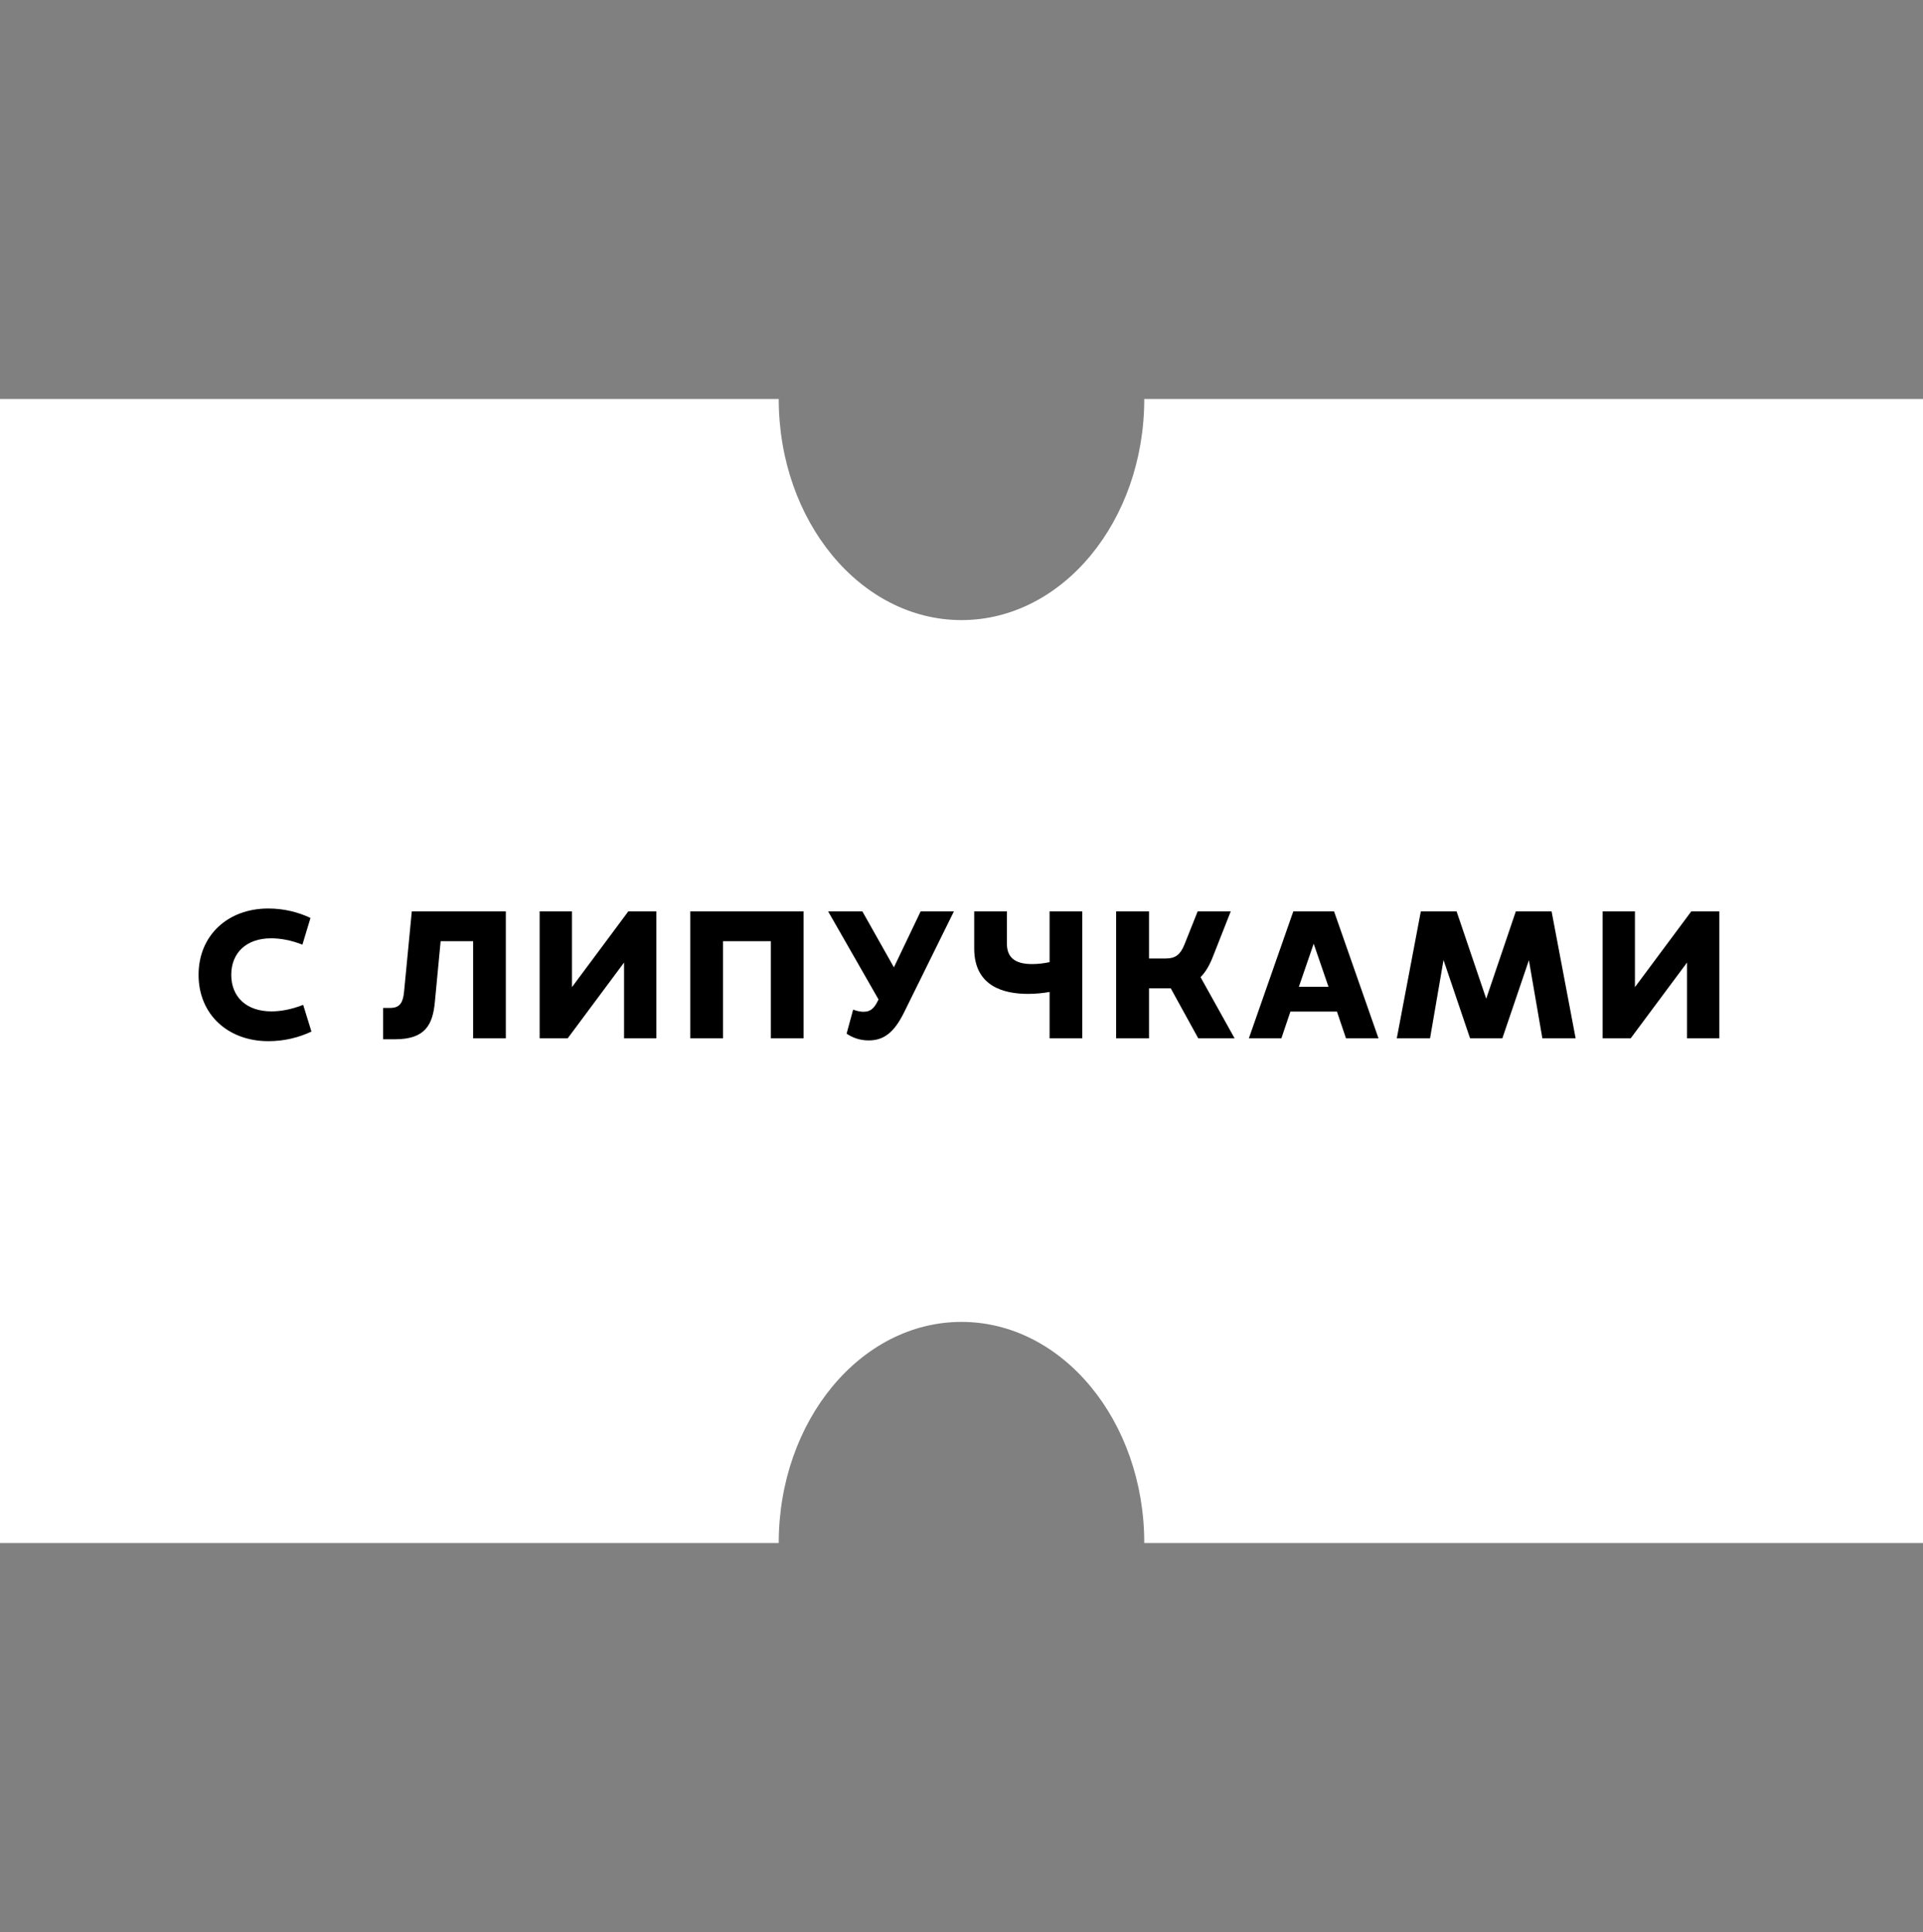
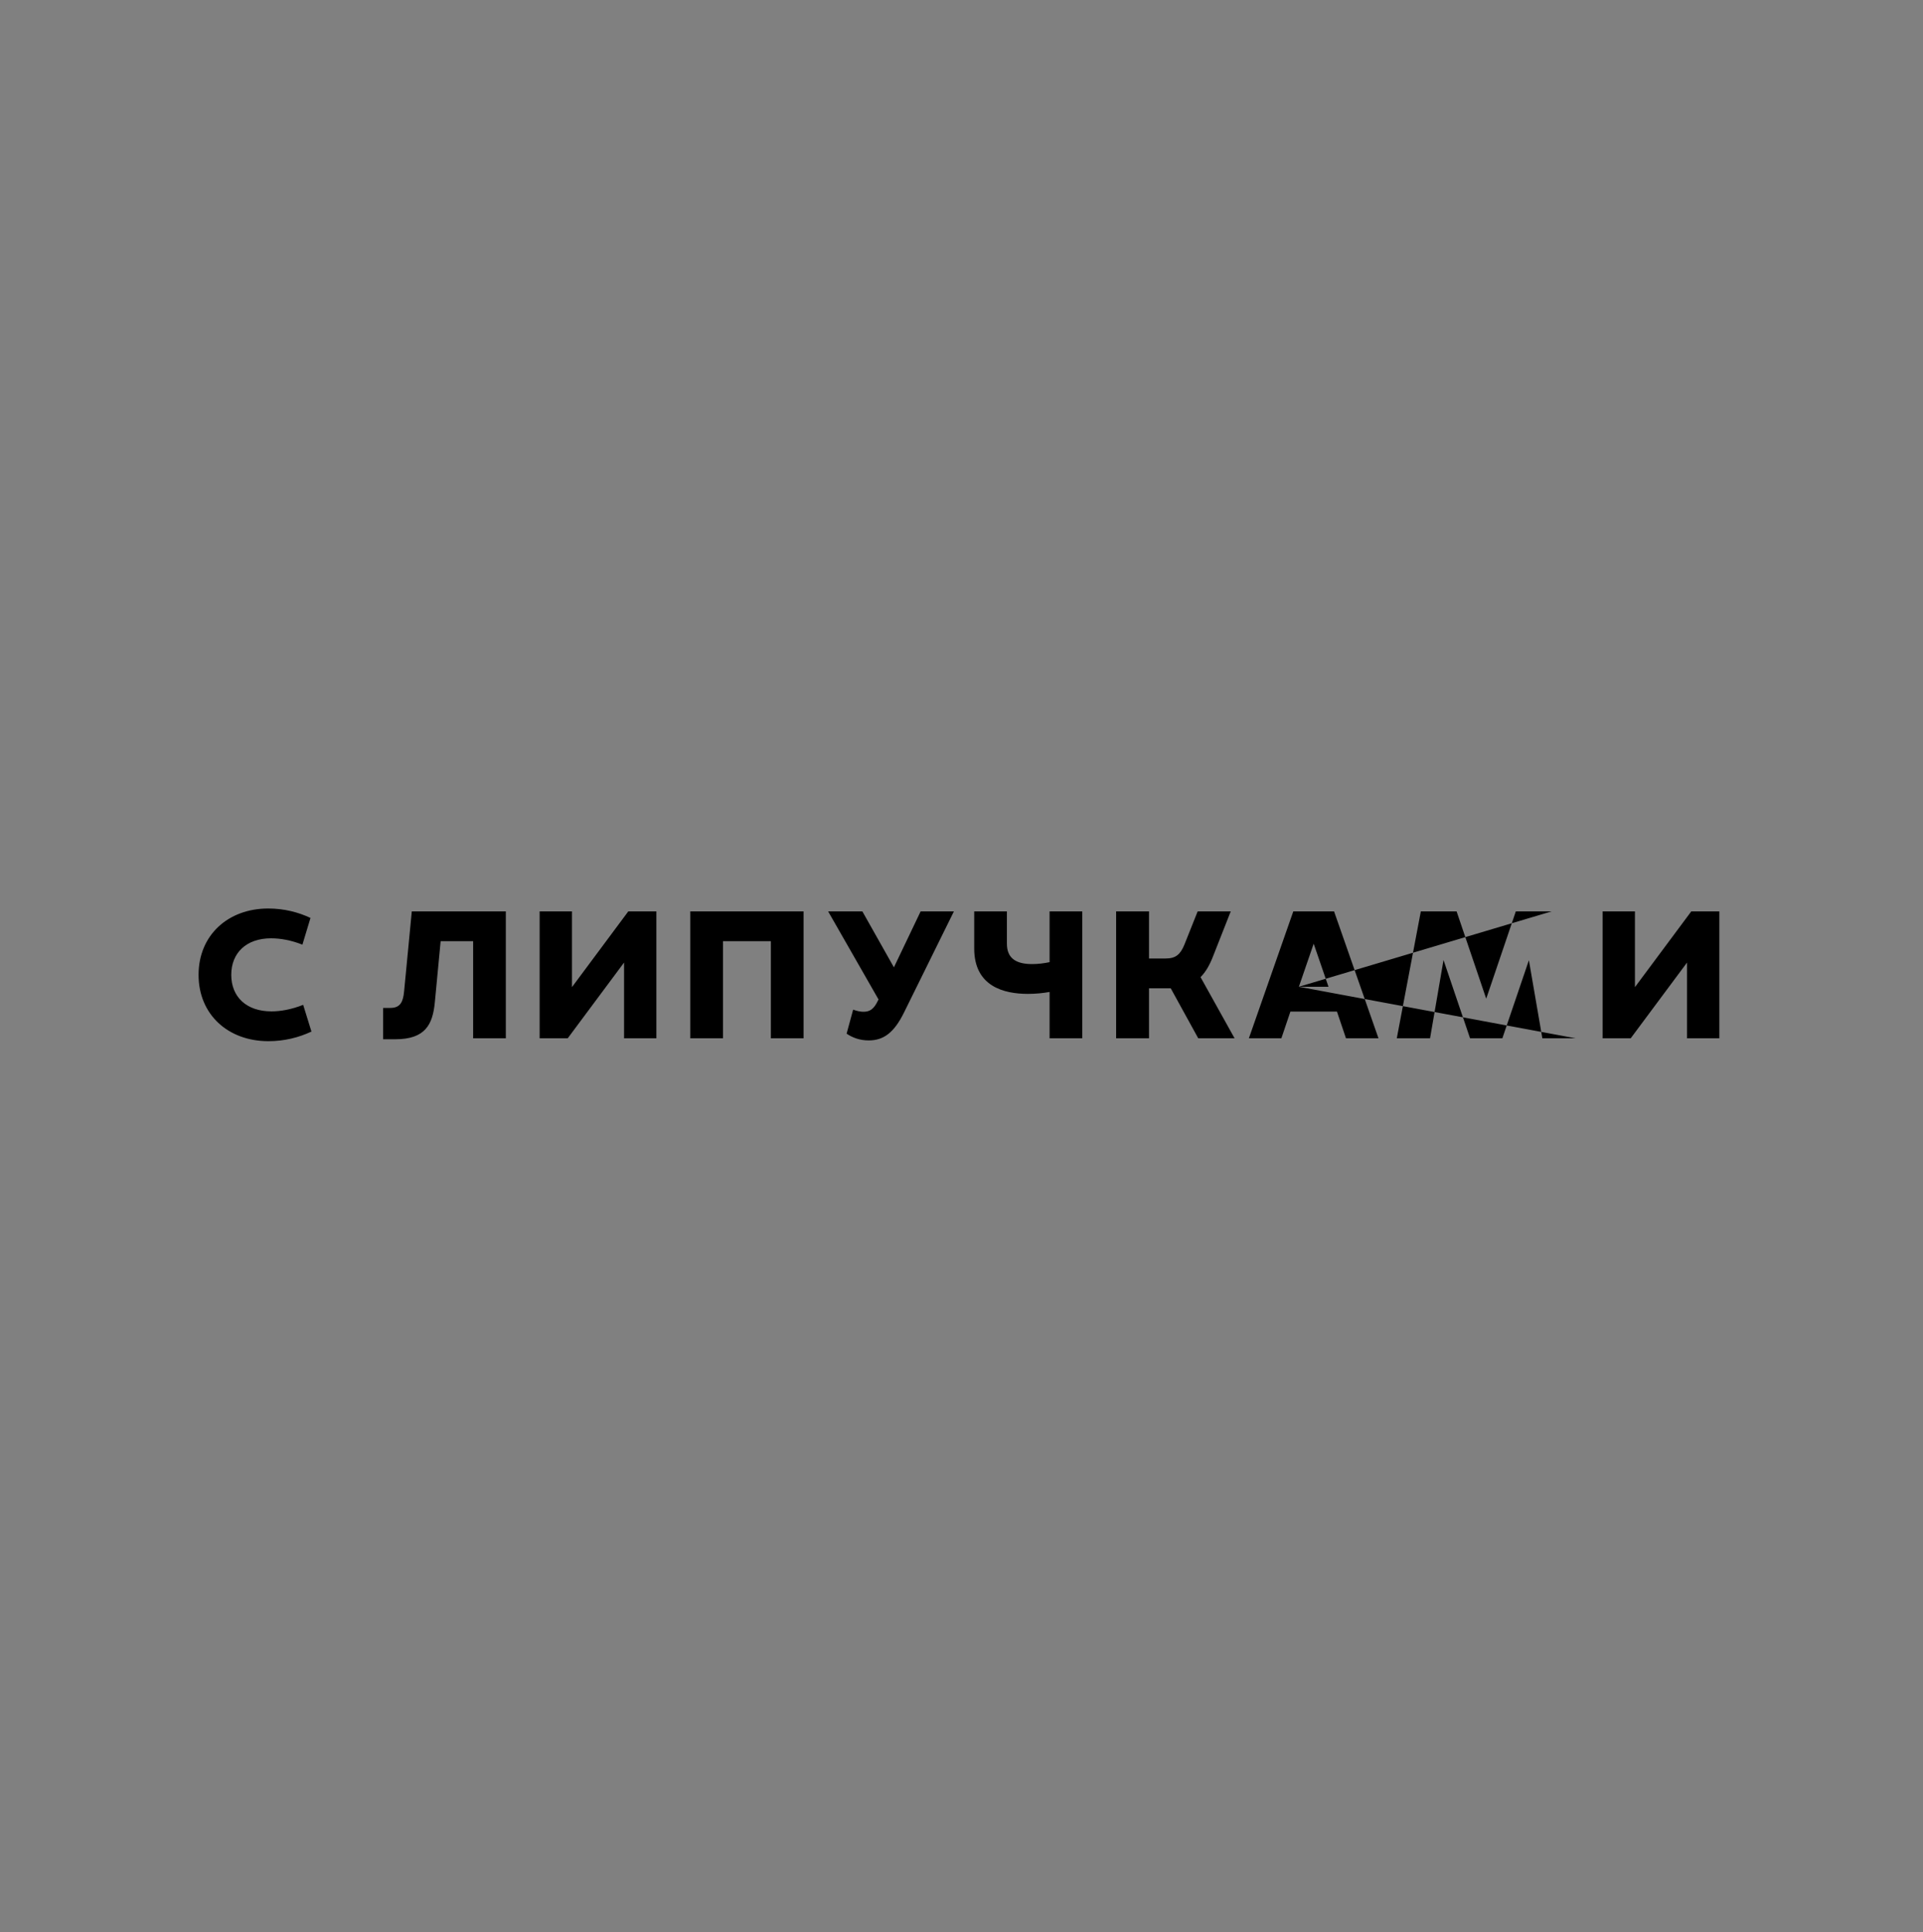
<svg xmlns="http://www.w3.org/2000/svg" width="200" height="201" viewBox="0 0 200 201" fill="none">
  <rect x="0" y="0" width="200" height="201" fill="#808080" stroke="none" />
-   <path fill-rule="evenodd" clip-rule="evenodd" d="M119.008 41.5C119.008 54.203 110.498 64.5 99.999 64.5C89.502 64.5 80.991 54.203 80.991 41.5H0V160.5H80.991C80.991 147.797 89.502 137.5 99.999 137.5C110.498 137.5 119.008 147.797 119.008 160.5H200V41.5H119.008Z" fill="white" />
-   <path d="M20.652 101.4C20.652 97.26 23.732 94.5 27.892 94.5C29.592 94.5 31.052 94.9 32.292 95.48L31.452 98.26C30.292 97.8 29.172 97.6 28.192 97.6C25.612 97.6 24.052 99.12 24.052 101.4C24.052 103.68 25.612 105.2 28.232 105.2C29.192 105.2 30.312 105 31.532 104.52L32.392 107.3C31.072 107.92 29.572 108.3 27.912 108.3C23.732 108.3 20.652 105.54 20.652 101.4ZM52.608 94.8V108H49.208V97.9H45.828L45.228 104.22C45.008 106.58 44.228 108.1 41.108 108.1H39.848V104.84H40.608C41.668 104.84 41.928 104.16 42.028 103.12L42.828 94.8H52.608ZM68.265 94.8V108H64.905V100.12L59.045 108H56.125V94.8H59.485V102.68L65.345 94.8H68.265ZM83.573 94.8V108H80.173V97.9H75.193V108H71.793V94.8H83.573ZM95.75 94.8H99.21L94.05 105.26C92.97 107.48 91.85 108.22 90.35 108.22C89.39 108.22 88.65 107.92 88.05 107.52L88.73 105.02C89.17 105.18 89.51 105.24 89.81 105.24C90.47 105.24 90.89 104.96 91.31 104.08L91.37 103.96L86.13 94.8H89.69L92.97 100.62L95.75 94.8ZM101.322 94.8H104.722V98.16C104.722 99.64 105.622 100.28 107.342 100.28C107.962 100.28 108.582 100.2 109.162 100.08V94.8H112.562V108H109.162V103.18C108.482 103.3 107.722 103.38 106.902 103.38C104.402 103.38 101.322 102.6 101.322 98.66V94.8ZM116.082 94.8H119.502V99.7H121.222C122.282 99.7 122.762 99.28 123.182 98.26L124.562 94.8H128.002L126.182 99.42C125.822 100.36 125.402 101.1 124.862 101.64L128.402 108H124.622L121.762 102.8H121.562H119.502V108H116.082V94.8ZM129.888 108L134.508 94.8H138.748L143.368 108H139.988L139.048 105.22H134.208L133.268 108H129.888ZM135.088 102.64H138.168L136.628 98.16L135.088 102.64ZM161.372 94.8L163.872 108H160.412L159.012 99.88L156.252 108H152.892L150.132 99.86L148.732 108H145.272L147.772 94.8H151.492L154.572 103.88L157.652 94.8H161.372ZM178.82 94.8V108H175.46V100.12L169.6 108H166.68V94.8H170.04V102.68L175.9 94.8H178.82Z" fill="black" />
+   <path d="M20.652 101.4C20.652 97.26 23.732 94.5 27.892 94.5C29.592 94.5 31.052 94.9 32.292 95.48L31.452 98.26C30.292 97.8 29.172 97.6 28.192 97.6C25.612 97.6 24.052 99.12 24.052 101.4C24.052 103.68 25.612 105.2 28.232 105.2C29.192 105.2 30.312 105 31.532 104.52L32.392 107.3C31.072 107.92 29.572 108.3 27.912 108.3C23.732 108.3 20.652 105.54 20.652 101.4ZM52.608 94.8V108H49.208V97.9H45.828L45.228 104.22C45.008 106.58 44.228 108.1 41.108 108.1H39.848V104.84H40.608C41.668 104.84 41.928 104.16 42.028 103.12L42.828 94.8H52.608ZM68.265 94.8V108H64.905V100.12L59.045 108H56.125V94.8H59.485V102.68L65.345 94.8H68.265ZM83.573 94.8V108H80.173V97.9H75.193V108H71.793V94.8H83.573ZM95.75 94.8H99.21L94.05 105.26C92.97 107.48 91.85 108.22 90.35 108.22C89.39 108.22 88.65 107.92 88.05 107.52L88.73 105.02C89.17 105.18 89.51 105.24 89.81 105.24C90.47 105.24 90.89 104.96 91.31 104.08L91.37 103.96L86.13 94.8H89.69L92.97 100.62L95.75 94.8ZM101.322 94.8H104.722V98.16C104.722 99.64 105.622 100.28 107.342 100.28C107.962 100.28 108.582 100.2 109.162 100.08V94.8H112.562V108H109.162V103.18C108.482 103.3 107.722 103.38 106.902 103.38C104.402 103.38 101.322 102.6 101.322 98.66V94.8ZM116.082 94.8H119.502V99.7H121.222C122.282 99.7 122.762 99.28 123.182 98.26L124.562 94.8H128.002L126.182 99.42C125.822 100.36 125.402 101.1 124.862 101.64L128.402 108H124.622L121.762 102.8H121.562H119.502V108H116.082V94.8ZM129.888 108L134.508 94.8H138.748L143.368 108H139.988L139.048 105.22H134.208L133.268 108H129.888ZM135.088 102.64H138.168L136.628 98.16L135.088 102.64ZL163.872 108H160.412L159.012 99.88L156.252 108H152.892L150.132 99.86L148.732 108H145.272L147.772 94.8H151.492L154.572 103.88L157.652 94.8H161.372ZM178.82 94.8V108H175.46V100.12L169.6 108H166.68V94.8H170.04V102.68L175.9 94.8H178.82Z" fill="black" />
</svg>